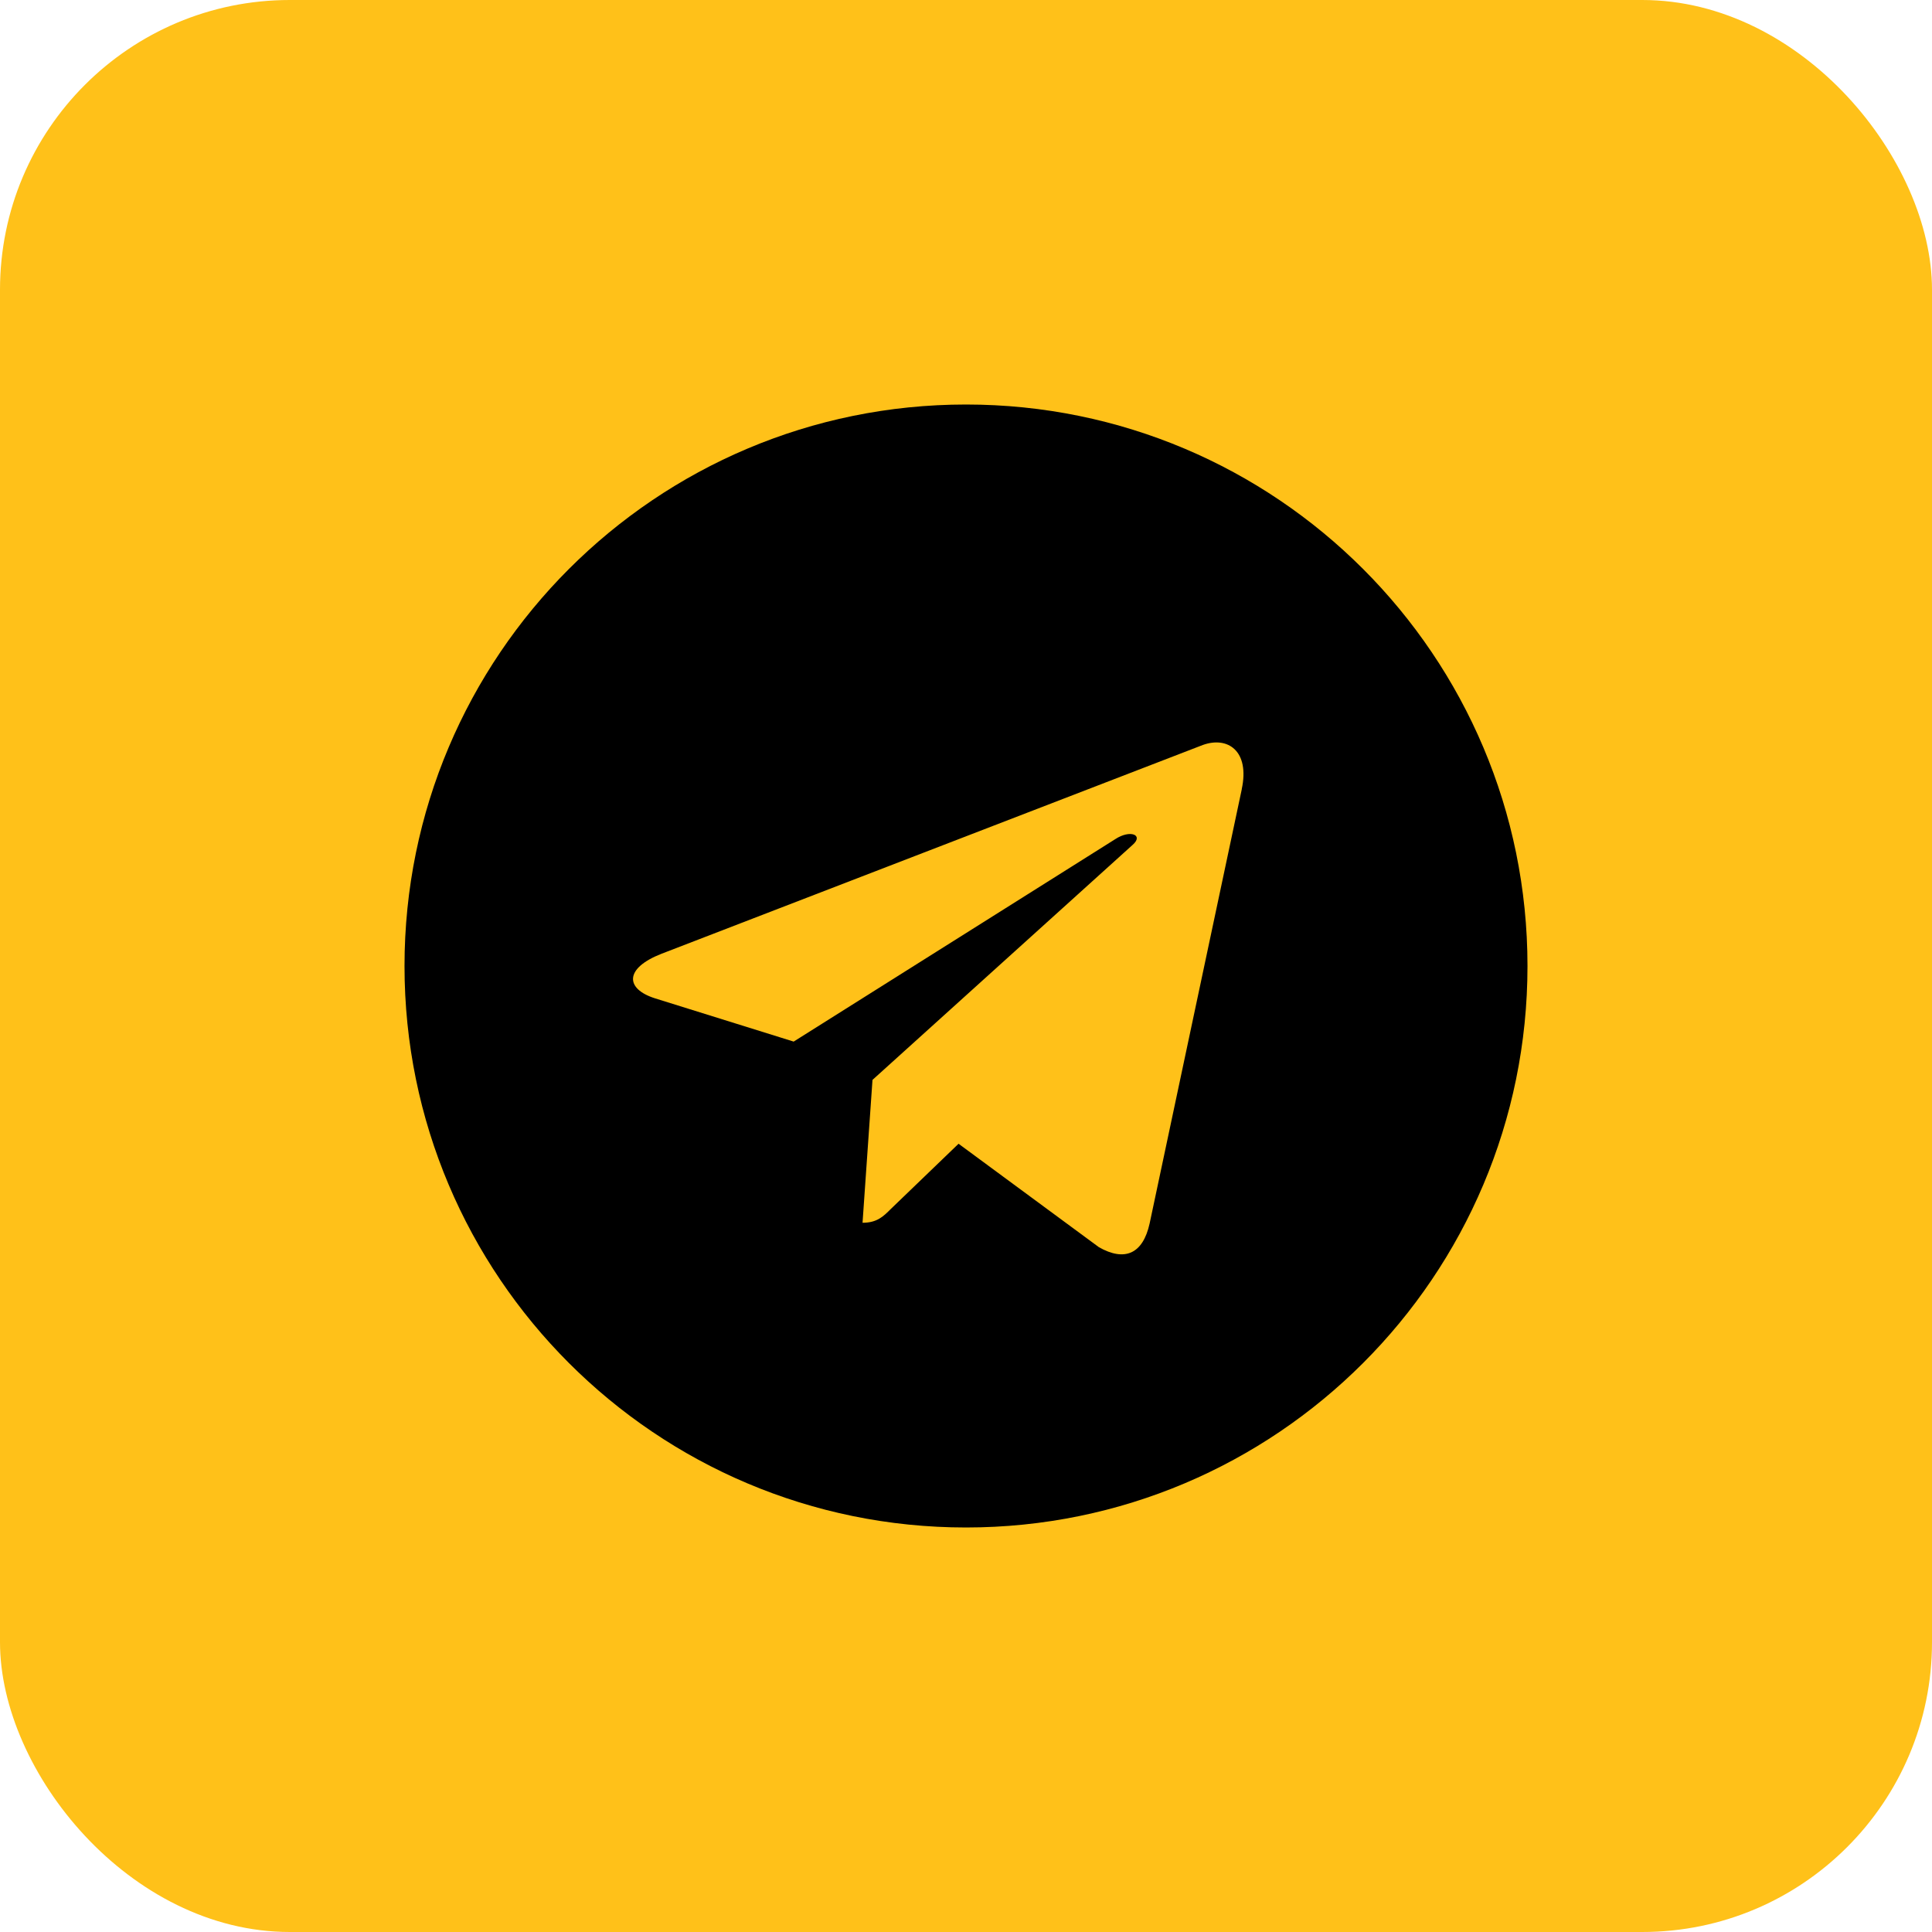
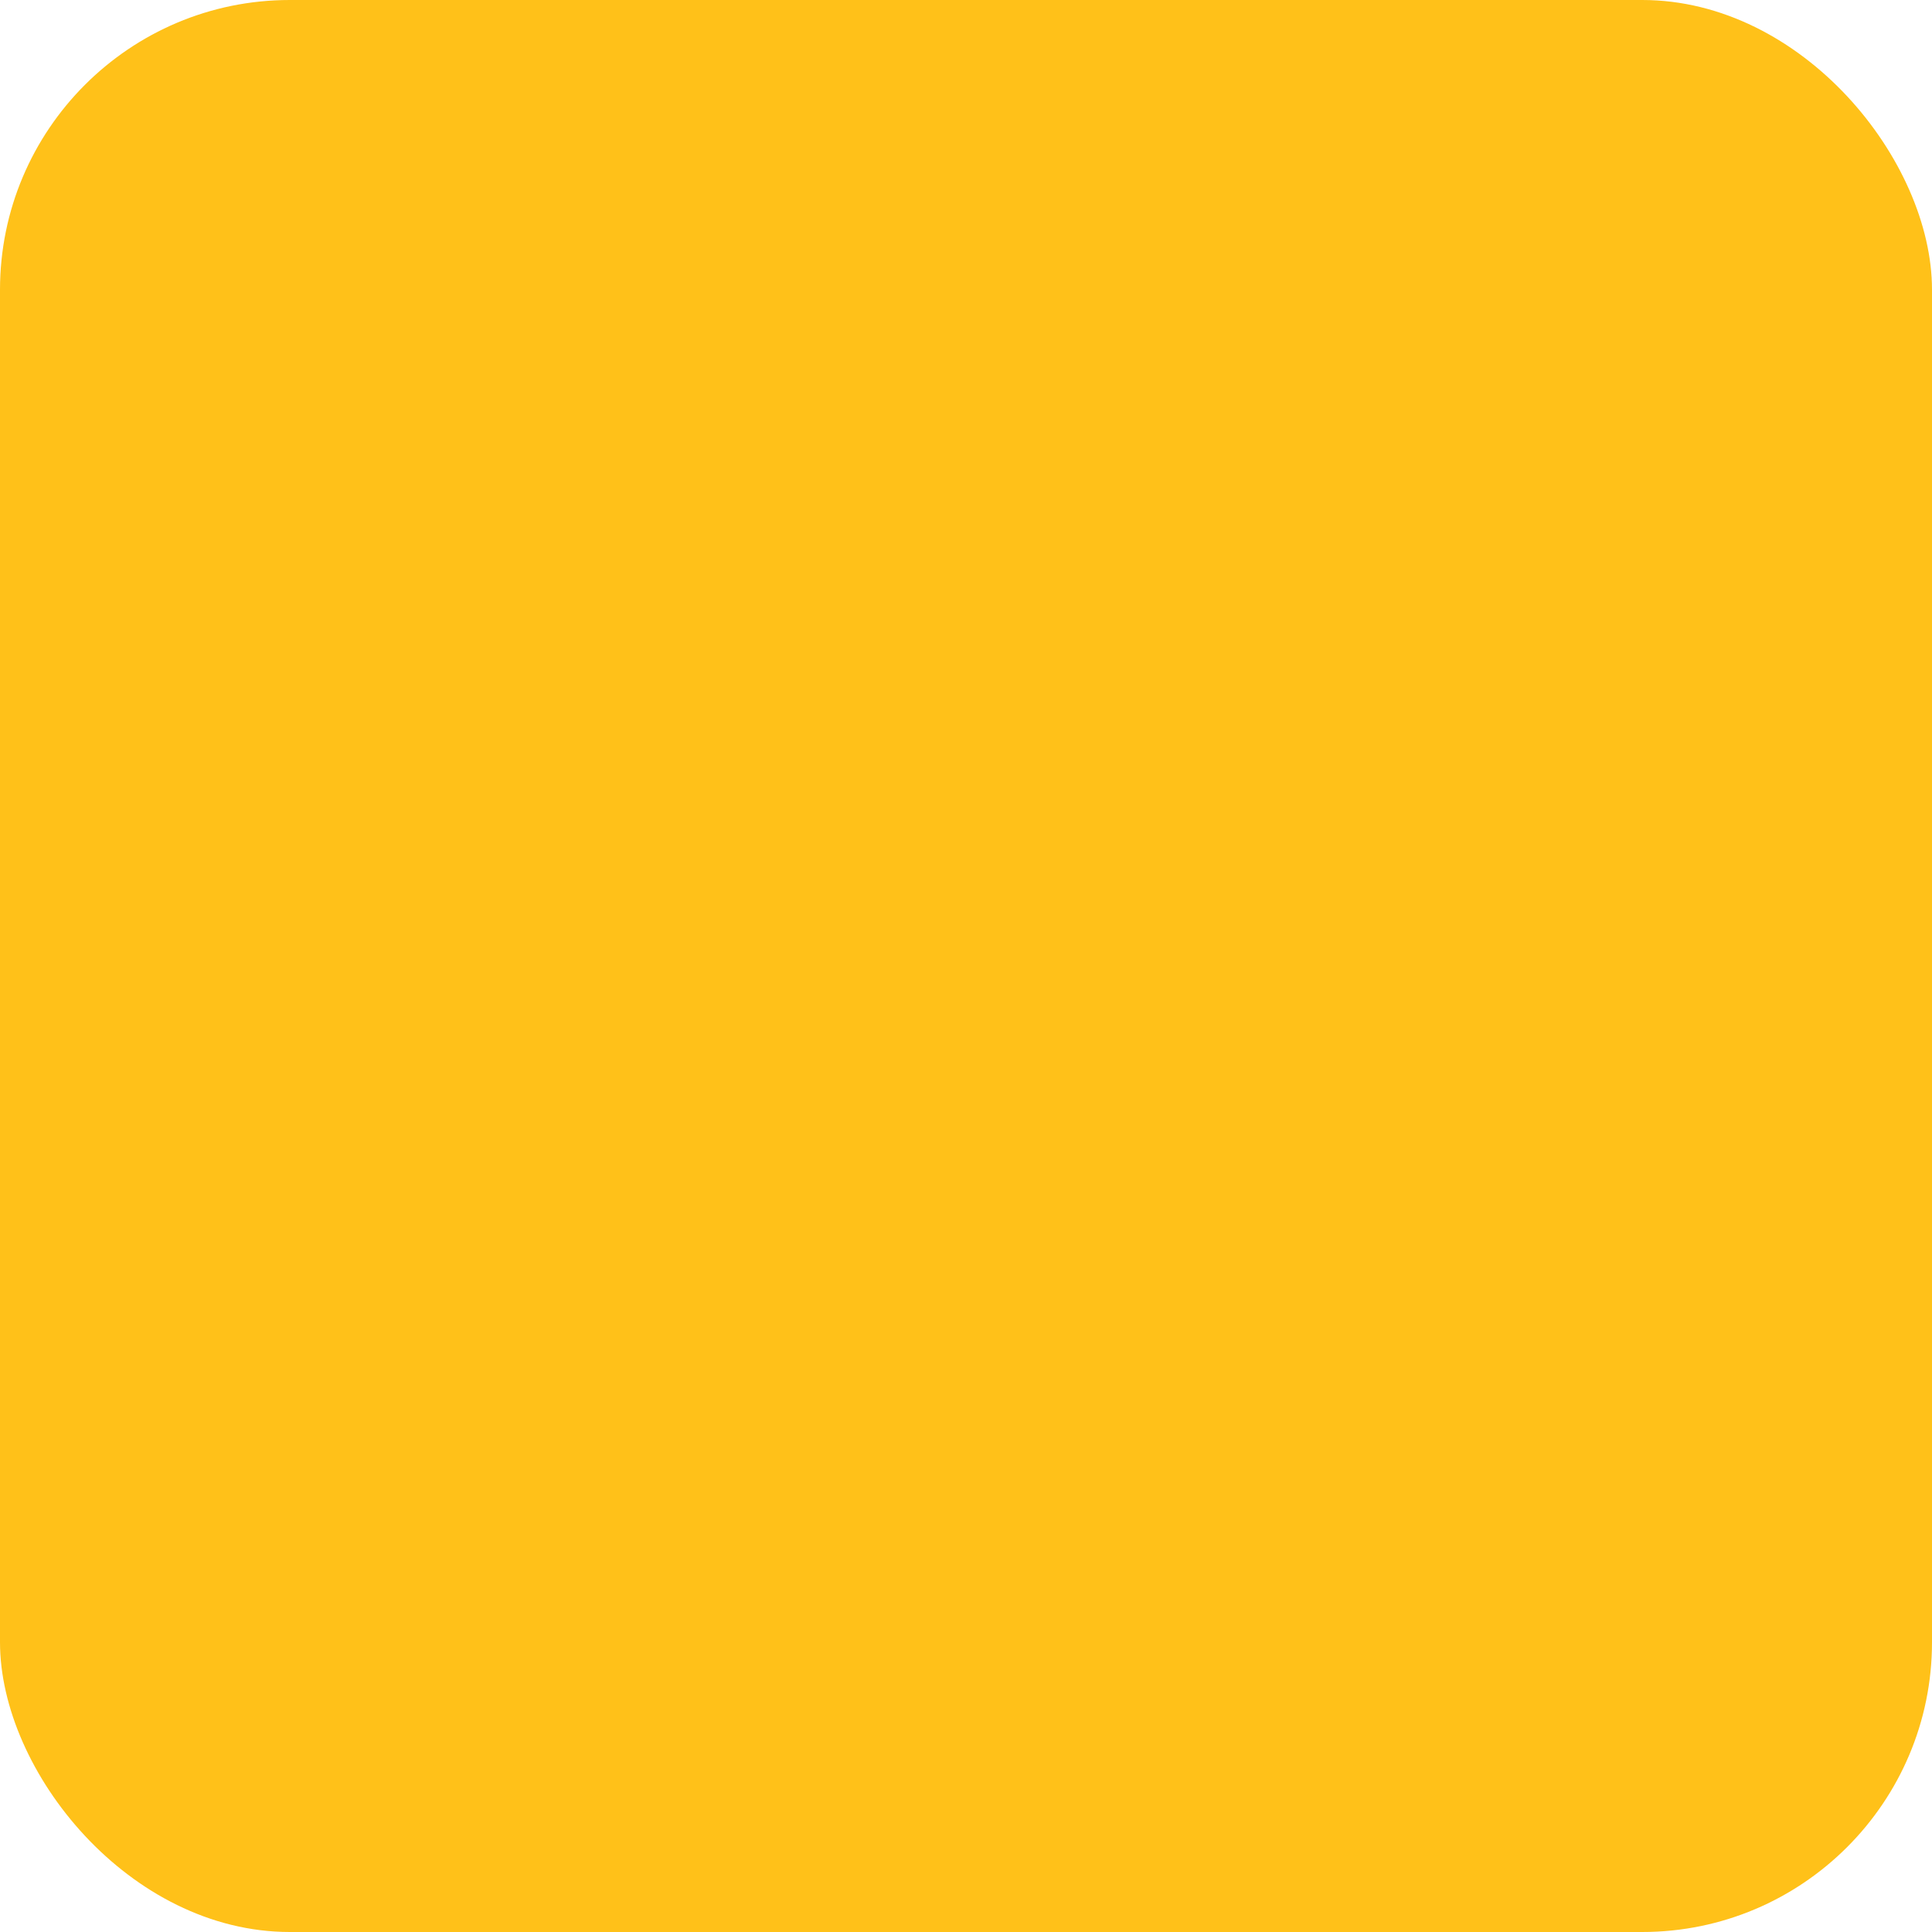
<svg xmlns="http://www.w3.org/2000/svg" width="40" height="40" viewBox="0 0 40 40" fill="none">
  <rect width="40" height="40" rx="6" fill="#FFC119" />
  <g clip-path="url(#clip0_267_413)">
-     <path d="M20 8.375C13.578 8.375 8.375 13.579 8.375 20C8.375 26.422 13.579 31.625 20 31.625C26.422 31.625 31.625 26.422 31.625 20C31.625 13.579 26.422 8.375 20 8.375ZM25.71 16.339L23.802 25.33C23.661 25.968 23.281 26.122 22.752 25.822L19.846 23.68L18.444 25.03C18.289 25.185 18.158 25.316 17.858 25.316L18.064 22.358L23.45 17.492C23.685 17.286 23.398 17.169 23.088 17.375L16.432 21.565L13.563 20.67C12.94 20.473 12.926 20.047 13.695 19.747L24.903 15.424C25.423 15.237 25.878 15.551 25.709 16.338L25.71 16.339Z" fill="black" />
-   </g>
+     </g>
  <defs>
    <clipPath id="clip0_267_413">
      <rect width="24" height="24" fill="white" transform="translate(8 8)" />
    </clipPath>
  </defs>
</svg>